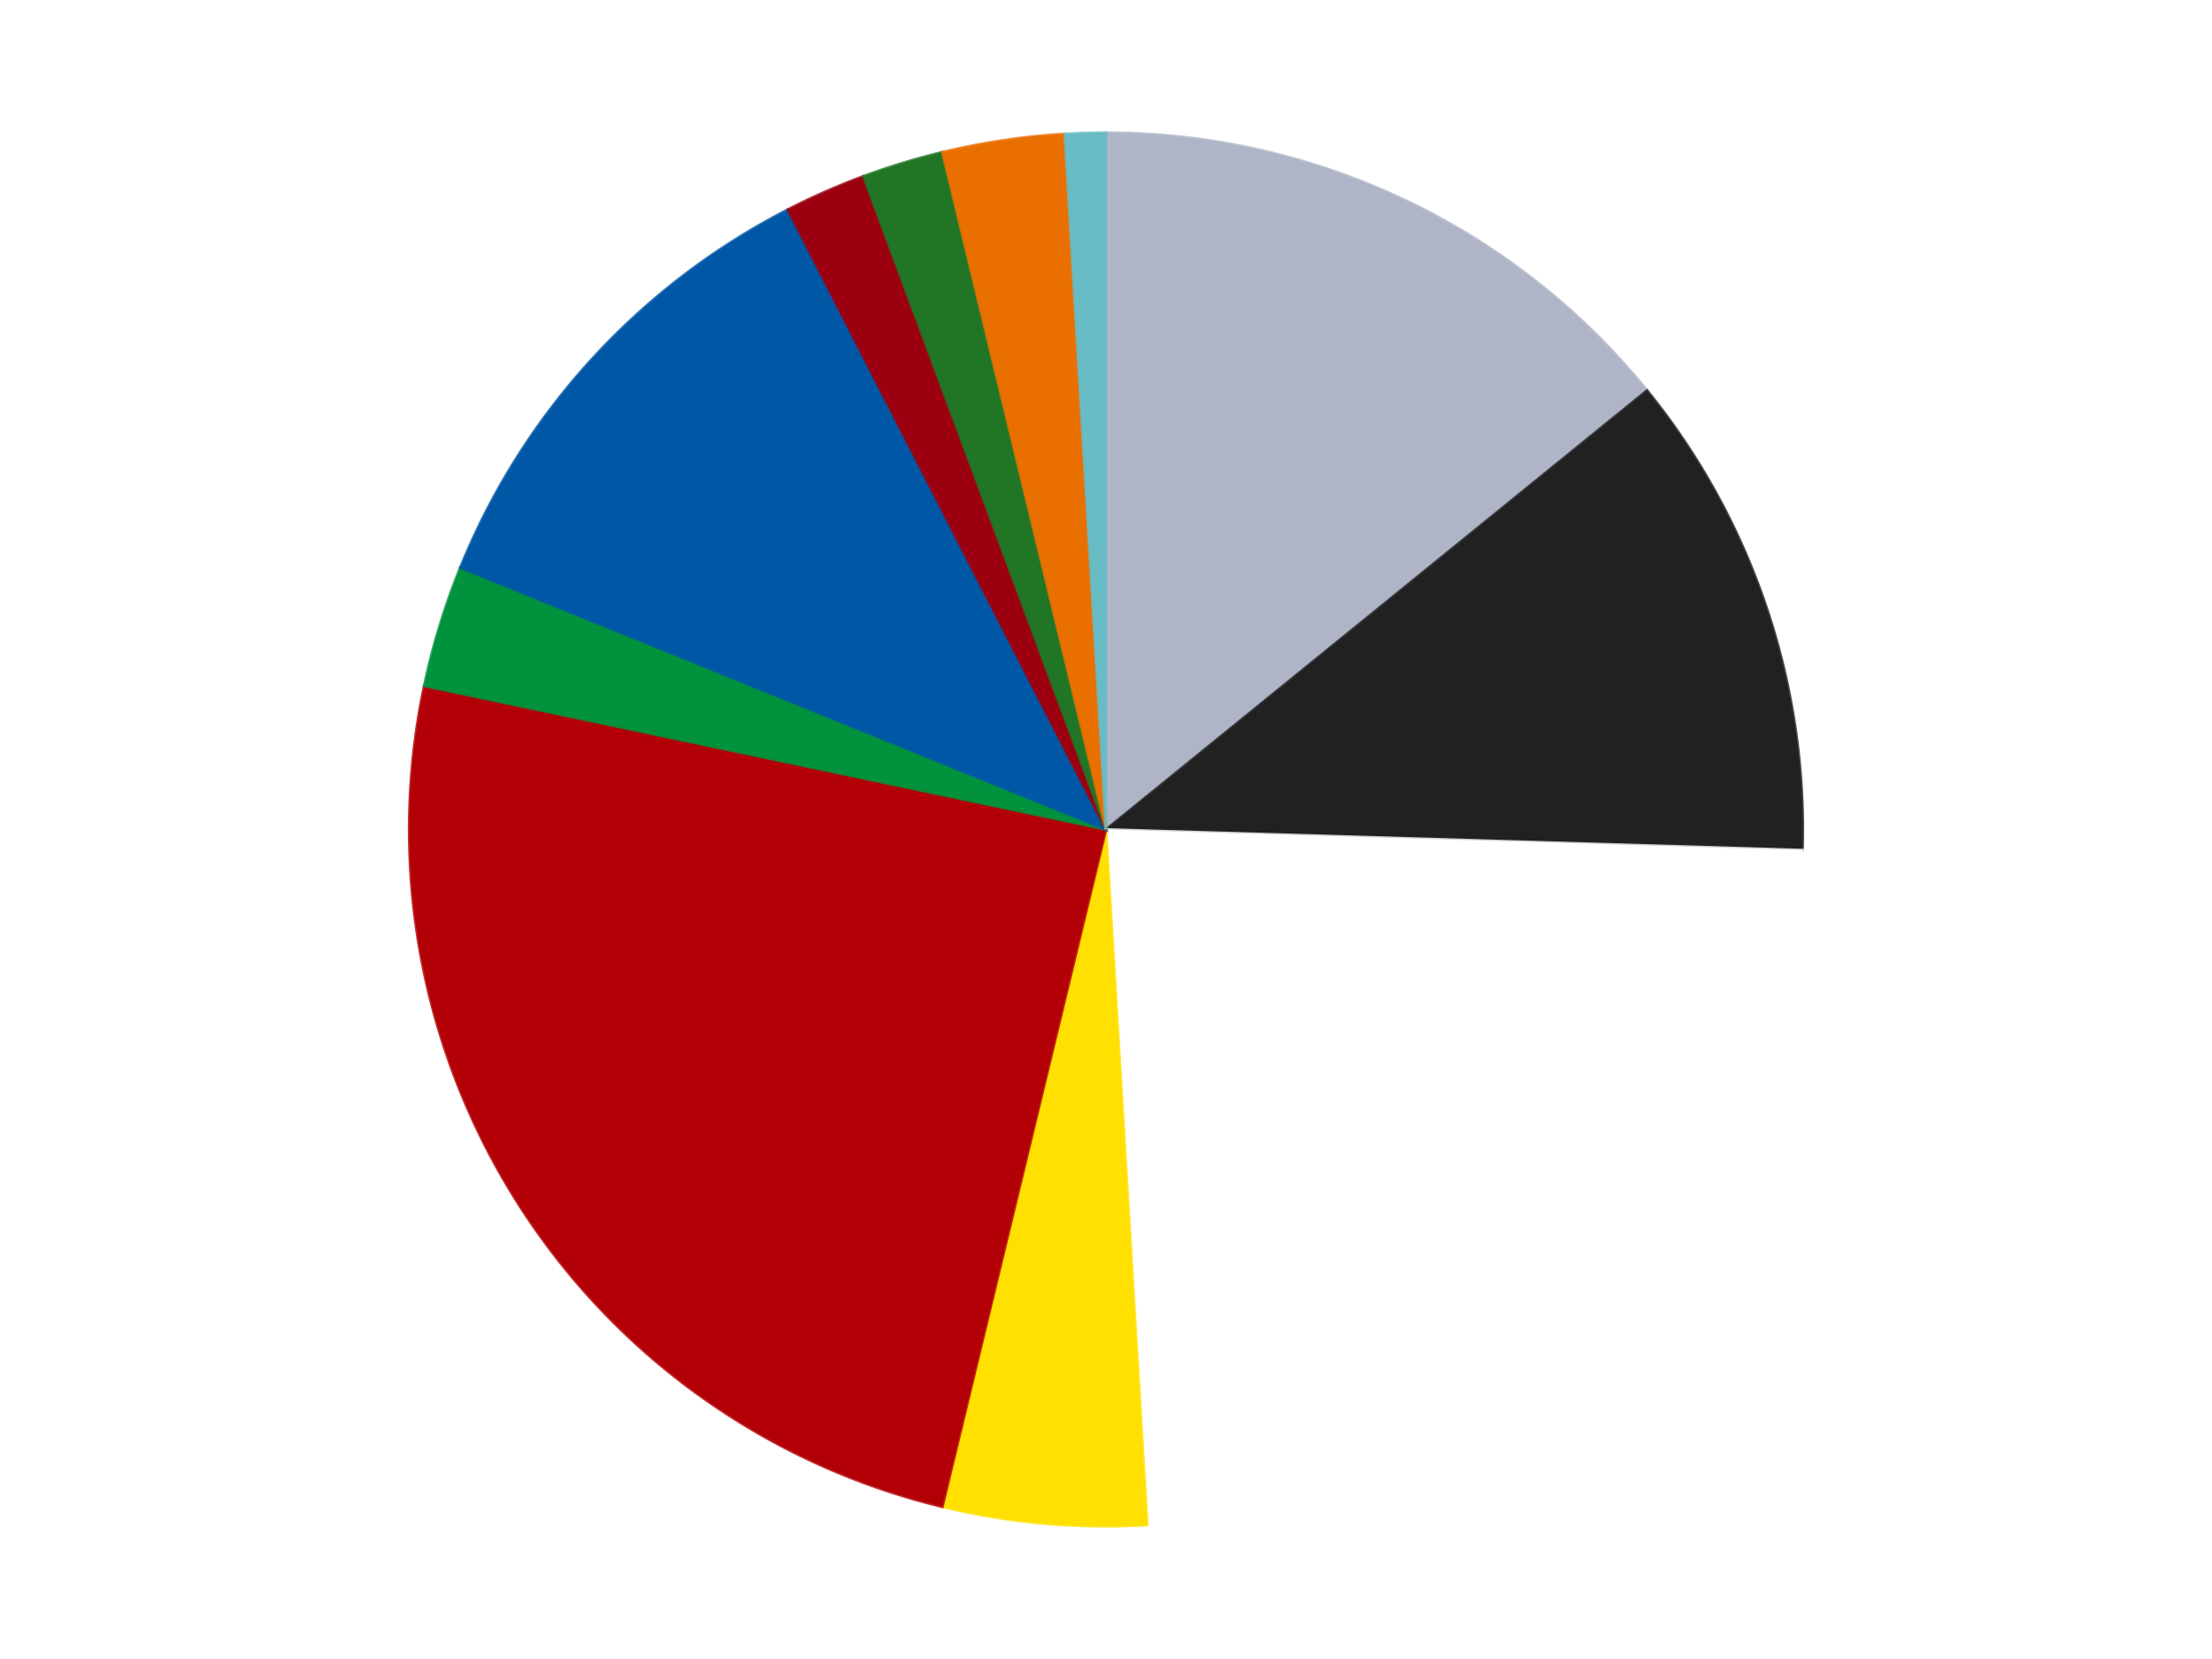
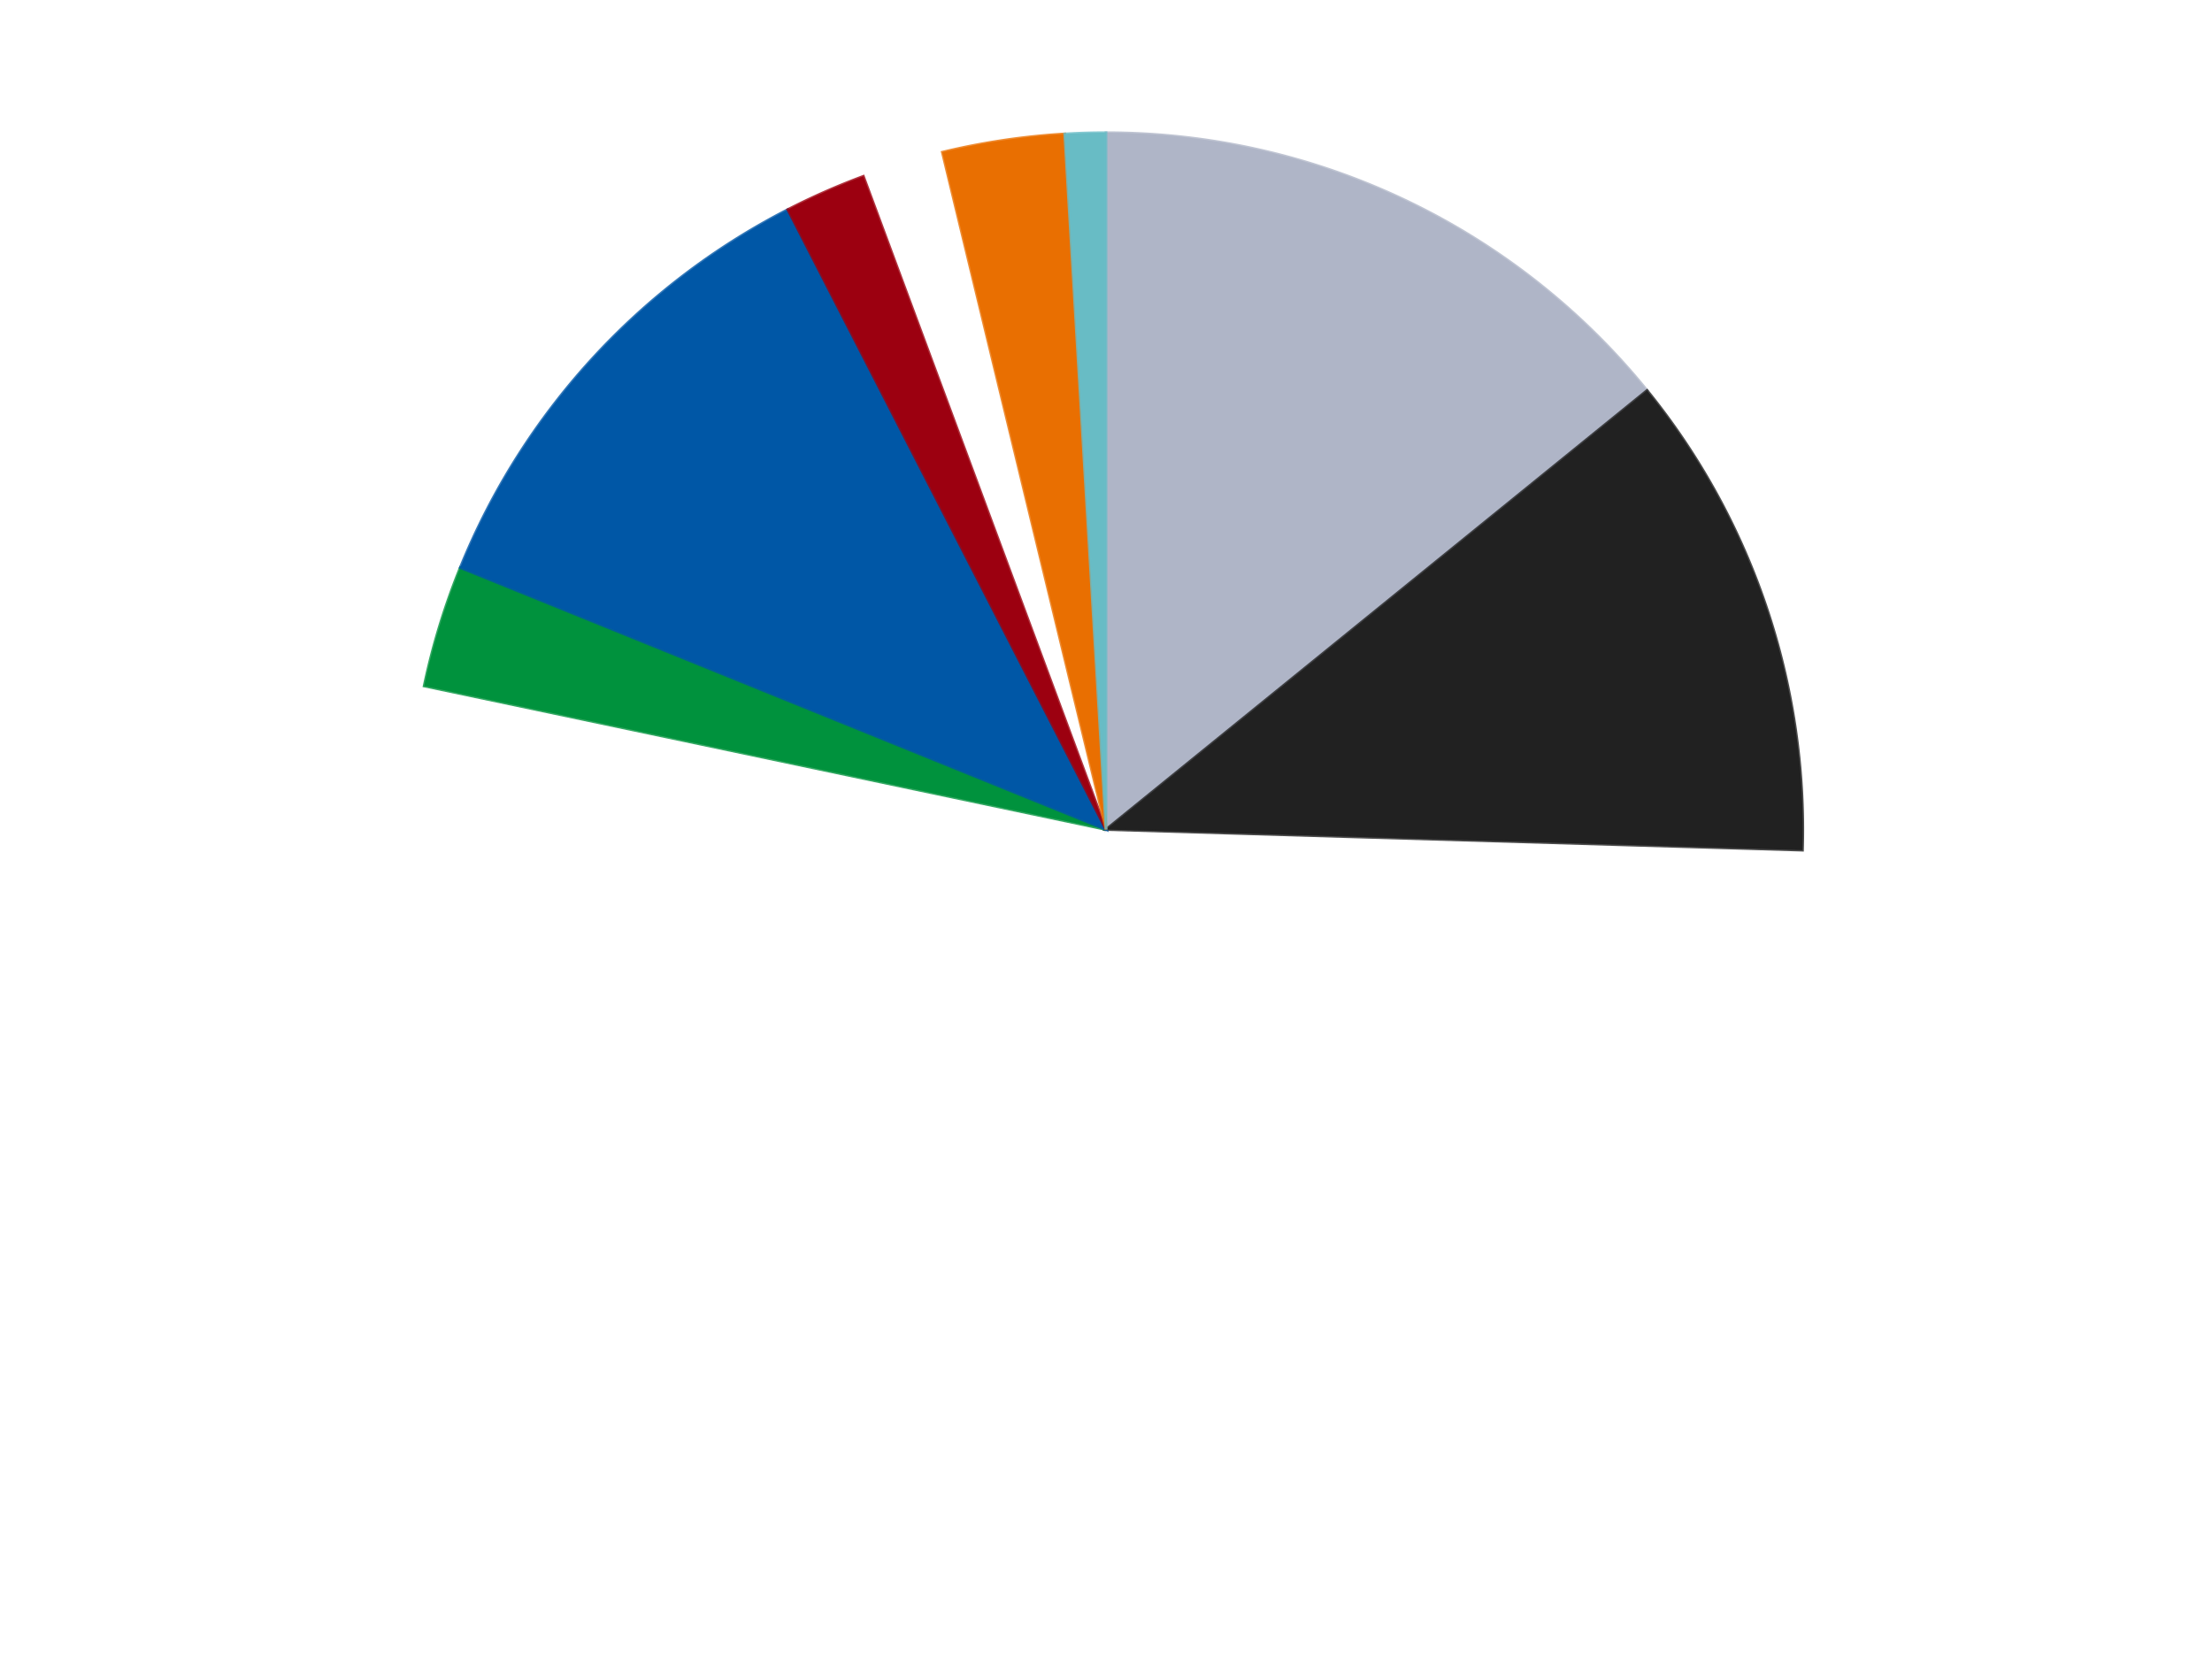
<svg xmlns="http://www.w3.org/2000/svg" xmlns:xlink="http://www.w3.org/1999/xlink" id="chart-9bdd1b76-ffc5-4556-851c-569972aebd52" class="pygal-chart" viewBox="0 0 800 600">
  <defs>
    <style type="text/css">#chart-9bdd1b76-ffc5-4556-851c-569972aebd52{-webkit-user-select:none;-webkit-font-smoothing:antialiased;font-family:Consolas,"Liberation Mono",Menlo,Courier,monospace}#chart-9bdd1b76-ffc5-4556-851c-569972aebd52 .title{font-family:Consolas,"Liberation Mono",Menlo,Courier,monospace;font-size:16px}#chart-9bdd1b76-ffc5-4556-851c-569972aebd52 .legends .legend text{font-family:Consolas,"Liberation Mono",Menlo,Courier,monospace;font-size:14px}#chart-9bdd1b76-ffc5-4556-851c-569972aebd52 .axis text{font-family:Consolas,"Liberation Mono",Menlo,Courier,monospace;font-size:10px}#chart-9bdd1b76-ffc5-4556-851c-569972aebd52 .axis text.major{font-family:Consolas,"Liberation Mono",Menlo,Courier,monospace;font-size:10px}#chart-9bdd1b76-ffc5-4556-851c-569972aebd52 .text-overlay text.value{font-family:Consolas,"Liberation Mono",Menlo,Courier,monospace;font-size:16px}#chart-9bdd1b76-ffc5-4556-851c-569972aebd52 .text-overlay text.label{font-family:Consolas,"Liberation Mono",Menlo,Courier,monospace;font-size:10px}#chart-9bdd1b76-ffc5-4556-851c-569972aebd52 .tooltip{font-family:Consolas,"Liberation Mono",Menlo,Courier,monospace;font-size:14px}#chart-9bdd1b76-ffc5-4556-851c-569972aebd52 text.no_data{font-family:Consolas,"Liberation Mono",Menlo,Courier,monospace;font-size:64px}
#chart-9bdd1b76-ffc5-4556-851c-569972aebd52{background-color:transparent}#chart-9bdd1b76-ffc5-4556-851c-569972aebd52 path,#chart-9bdd1b76-ffc5-4556-851c-569972aebd52 line,#chart-9bdd1b76-ffc5-4556-851c-569972aebd52 rect,#chart-9bdd1b76-ffc5-4556-851c-569972aebd52 circle{-webkit-transition:150ms;-moz-transition:150ms;transition:150ms}#chart-9bdd1b76-ffc5-4556-851c-569972aebd52 .graph &gt; .background{fill:transparent}#chart-9bdd1b76-ffc5-4556-851c-569972aebd52 .plot &gt; .background{fill:transparent}#chart-9bdd1b76-ffc5-4556-851c-569972aebd52 .graph{fill:rgba(0,0,0,.87)}#chart-9bdd1b76-ffc5-4556-851c-569972aebd52 text.no_data{fill:rgba(0,0,0,1)}#chart-9bdd1b76-ffc5-4556-851c-569972aebd52 .title{fill:rgba(0,0,0,1)}#chart-9bdd1b76-ffc5-4556-851c-569972aebd52 .legends .legend text{fill:rgba(0,0,0,.87)}#chart-9bdd1b76-ffc5-4556-851c-569972aebd52 .legends .legend:hover text{fill:rgba(0,0,0,1)}#chart-9bdd1b76-ffc5-4556-851c-569972aebd52 .axis .line{stroke:rgba(0,0,0,1)}#chart-9bdd1b76-ffc5-4556-851c-569972aebd52 .axis .guide.line{stroke:rgba(0,0,0,.54)}#chart-9bdd1b76-ffc5-4556-851c-569972aebd52 .axis .major.line{stroke:rgba(0,0,0,.87)}#chart-9bdd1b76-ffc5-4556-851c-569972aebd52 .axis text.major{fill:rgba(0,0,0,1)}#chart-9bdd1b76-ffc5-4556-851c-569972aebd52 .axis.y .guides:hover .guide.line,#chart-9bdd1b76-ffc5-4556-851c-569972aebd52 .line-graph .axis.x .guides:hover .guide.line,#chart-9bdd1b76-ffc5-4556-851c-569972aebd52 .stackedline-graph .axis.x .guides:hover .guide.line,#chart-9bdd1b76-ffc5-4556-851c-569972aebd52 .xy-graph .axis.x .guides:hover .guide.line{stroke:rgba(0,0,0,1)}#chart-9bdd1b76-ffc5-4556-851c-569972aebd52 .axis .guides:hover text{fill:rgba(0,0,0,1)}#chart-9bdd1b76-ffc5-4556-851c-569972aebd52 .reactive{fill-opacity:1.0;stroke-opacity:.8;stroke-width:1}#chart-9bdd1b76-ffc5-4556-851c-569972aebd52 .ci{stroke:rgba(0,0,0,.87)}#chart-9bdd1b76-ffc5-4556-851c-569972aebd52 .reactive.active,#chart-9bdd1b76-ffc5-4556-851c-569972aebd52 .active .reactive{fill-opacity:0.6;stroke-opacity:.9;stroke-width:4}#chart-9bdd1b76-ffc5-4556-851c-569972aebd52 .ci .reactive.active{stroke-width:1.5}#chart-9bdd1b76-ffc5-4556-851c-569972aebd52 .series text{fill:rgba(0,0,0,1)}#chart-9bdd1b76-ffc5-4556-851c-569972aebd52 .tooltip rect{fill:transparent;stroke:rgba(0,0,0,1);-webkit-transition:opacity 150ms;-moz-transition:opacity 150ms;transition:opacity 150ms}#chart-9bdd1b76-ffc5-4556-851c-569972aebd52 .tooltip .label{fill:rgba(0,0,0,.87)}#chart-9bdd1b76-ffc5-4556-851c-569972aebd52 .tooltip .label{fill:rgba(0,0,0,.87)}#chart-9bdd1b76-ffc5-4556-851c-569972aebd52 .tooltip .legend{font-size:.8em;fill:rgba(0,0,0,.54)}#chart-9bdd1b76-ffc5-4556-851c-569972aebd52 .tooltip .x_label{font-size:.6em;fill:rgba(0,0,0,1)}#chart-9bdd1b76-ffc5-4556-851c-569972aebd52 .tooltip .xlink{font-size:.5em;text-decoration:underline}#chart-9bdd1b76-ffc5-4556-851c-569972aebd52 .tooltip .value{font-size:1.5em}#chart-9bdd1b76-ffc5-4556-851c-569972aebd52 .bound{font-size:.5em}#chart-9bdd1b76-ffc5-4556-851c-569972aebd52 .max-value{font-size:.75em;fill:rgba(0,0,0,.54)}#chart-9bdd1b76-ffc5-4556-851c-569972aebd52 .map-element{fill:transparent;stroke:rgba(0,0,0,.54) !important}#chart-9bdd1b76-ffc5-4556-851c-569972aebd52 .map-element .reactive{fill-opacity:inherit;stroke-opacity:inherit}#chart-9bdd1b76-ffc5-4556-851c-569972aebd52 .color-0,#chart-9bdd1b76-ffc5-4556-851c-569972aebd52 .color-0 a:visited{stroke:#F44336;fill:#F44336}#chart-9bdd1b76-ffc5-4556-851c-569972aebd52 .color-1,#chart-9bdd1b76-ffc5-4556-851c-569972aebd52 .color-1 a:visited{stroke:#3F51B5;fill:#3F51B5}#chart-9bdd1b76-ffc5-4556-851c-569972aebd52 .color-2,#chart-9bdd1b76-ffc5-4556-851c-569972aebd52 .color-2 a:visited{stroke:#009688;fill:#009688}#chart-9bdd1b76-ffc5-4556-851c-569972aebd52 .color-3,#chart-9bdd1b76-ffc5-4556-851c-569972aebd52 .color-3 a:visited{stroke:#FFC107;fill:#FFC107}#chart-9bdd1b76-ffc5-4556-851c-569972aebd52 .color-4,#chart-9bdd1b76-ffc5-4556-851c-569972aebd52 .color-4 a:visited{stroke:#FF5722;fill:#FF5722}#chart-9bdd1b76-ffc5-4556-851c-569972aebd52 .color-5,#chart-9bdd1b76-ffc5-4556-851c-569972aebd52 .color-5 a:visited{stroke:#9C27B0;fill:#9C27B0}#chart-9bdd1b76-ffc5-4556-851c-569972aebd52 .color-6,#chart-9bdd1b76-ffc5-4556-851c-569972aebd52 .color-6 a:visited{stroke:#03A9F4;fill:#03A9F4}#chart-9bdd1b76-ffc5-4556-851c-569972aebd52 .color-7,#chart-9bdd1b76-ffc5-4556-851c-569972aebd52 .color-7 a:visited{stroke:#8BC34A;fill:#8BC34A}#chart-9bdd1b76-ffc5-4556-851c-569972aebd52 .color-8,#chart-9bdd1b76-ffc5-4556-851c-569972aebd52 .color-8 a:visited{stroke:#FF9800;fill:#FF9800}#chart-9bdd1b76-ffc5-4556-851c-569972aebd52 .color-9,#chart-9bdd1b76-ffc5-4556-851c-569972aebd52 .color-9 a:visited{stroke:#E91E63;fill:#E91E63}#chart-9bdd1b76-ffc5-4556-851c-569972aebd52 .color-10,#chart-9bdd1b76-ffc5-4556-851c-569972aebd52 .color-10 a:visited{stroke:#2196F3;fill:#2196F3}#chart-9bdd1b76-ffc5-4556-851c-569972aebd52 .text-overlay .color-0 text{fill:black}#chart-9bdd1b76-ffc5-4556-851c-569972aebd52 .text-overlay .color-1 text{fill:black}#chart-9bdd1b76-ffc5-4556-851c-569972aebd52 .text-overlay .color-2 text{fill:black}#chart-9bdd1b76-ffc5-4556-851c-569972aebd52 .text-overlay .color-3 text{fill:black}#chart-9bdd1b76-ffc5-4556-851c-569972aebd52 .text-overlay .color-4 text{fill:black}#chart-9bdd1b76-ffc5-4556-851c-569972aebd52 .text-overlay .color-5 text{fill:black}#chart-9bdd1b76-ffc5-4556-851c-569972aebd52 .text-overlay .color-6 text{fill:black}#chart-9bdd1b76-ffc5-4556-851c-569972aebd52 .text-overlay .color-7 text{fill:black}#chart-9bdd1b76-ffc5-4556-851c-569972aebd52 .text-overlay .color-8 text{fill:black}#chart-9bdd1b76-ffc5-4556-851c-569972aebd52 .text-overlay .color-9 text{fill:black}#chart-9bdd1b76-ffc5-4556-851c-569972aebd52 .text-overlay .color-10 text{fill:black}
#chart-9bdd1b76-ffc5-4556-851c-569972aebd52 text.no_data{text-anchor:middle}#chart-9bdd1b76-ffc5-4556-851c-569972aebd52 .guide.line{fill:none}#chart-9bdd1b76-ffc5-4556-851c-569972aebd52 .centered{text-anchor:middle}#chart-9bdd1b76-ffc5-4556-851c-569972aebd52 .title{text-anchor:middle}#chart-9bdd1b76-ffc5-4556-851c-569972aebd52 .legends .legend text{fill-opacity:1}#chart-9bdd1b76-ffc5-4556-851c-569972aebd52 .axis.x text{text-anchor:middle}#chart-9bdd1b76-ffc5-4556-851c-569972aebd52 .axis.x:not(.web) text[transform]{text-anchor:start}#chart-9bdd1b76-ffc5-4556-851c-569972aebd52 .axis.x:not(.web) text[transform].backwards{text-anchor:end}#chart-9bdd1b76-ffc5-4556-851c-569972aebd52 .axis.y text{text-anchor:end}#chart-9bdd1b76-ffc5-4556-851c-569972aebd52 .axis.y text[transform].backwards{text-anchor:start}#chart-9bdd1b76-ffc5-4556-851c-569972aebd52 .axis.y2 text{text-anchor:start}#chart-9bdd1b76-ffc5-4556-851c-569972aebd52 .axis.y2 text[transform].backwards{text-anchor:end}#chart-9bdd1b76-ffc5-4556-851c-569972aebd52 .axis .guide.line{stroke-dasharray:4,4;stroke:black}#chart-9bdd1b76-ffc5-4556-851c-569972aebd52 .axis .major.guide.line{stroke-dasharray:6,6;stroke:black}#chart-9bdd1b76-ffc5-4556-851c-569972aebd52 .horizontal .axis.y .guide.line,#chart-9bdd1b76-ffc5-4556-851c-569972aebd52 .horizontal .axis.y2 .guide.line,#chart-9bdd1b76-ffc5-4556-851c-569972aebd52 .vertical .axis.x .guide.line{opacity:0}#chart-9bdd1b76-ffc5-4556-851c-569972aebd52 .horizontal .axis.always_show .guide.line,#chart-9bdd1b76-ffc5-4556-851c-569972aebd52 .vertical .axis.always_show .guide.line{opacity:1 !important}#chart-9bdd1b76-ffc5-4556-851c-569972aebd52 .axis.y .guides:hover .guide.line,#chart-9bdd1b76-ffc5-4556-851c-569972aebd52 .axis.y2 .guides:hover .guide.line,#chart-9bdd1b76-ffc5-4556-851c-569972aebd52 .axis.x .guides:hover .guide.line{opacity:1}#chart-9bdd1b76-ffc5-4556-851c-569972aebd52 .axis .guides:hover text{opacity:1}#chart-9bdd1b76-ffc5-4556-851c-569972aebd52 .nofill{fill:none}#chart-9bdd1b76-ffc5-4556-851c-569972aebd52 .subtle-fill{fill-opacity:.2}#chart-9bdd1b76-ffc5-4556-851c-569972aebd52 .dot{stroke-width:1px;fill-opacity:1;stroke-opacity:1}#chart-9bdd1b76-ffc5-4556-851c-569972aebd52 .dot.active{stroke-width:5px}#chart-9bdd1b76-ffc5-4556-851c-569972aebd52 .dot.negative{fill:transparent}#chart-9bdd1b76-ffc5-4556-851c-569972aebd52 text,#chart-9bdd1b76-ffc5-4556-851c-569972aebd52 tspan{stroke:none !important}#chart-9bdd1b76-ffc5-4556-851c-569972aebd52 .series text.active{opacity:1}#chart-9bdd1b76-ffc5-4556-851c-569972aebd52 .tooltip rect{fill-opacity:.95;stroke-width:.5}#chart-9bdd1b76-ffc5-4556-851c-569972aebd52 .tooltip text{fill-opacity:1}#chart-9bdd1b76-ffc5-4556-851c-569972aebd52 .showable{visibility:hidden}#chart-9bdd1b76-ffc5-4556-851c-569972aebd52 .showable.shown{visibility:visible}#chart-9bdd1b76-ffc5-4556-851c-569972aebd52 .gauge-background{fill:rgba(229,229,229,1);stroke:none}#chart-9bdd1b76-ffc5-4556-851c-569972aebd52 .bg-lines{stroke:transparent;stroke-width:2px}</style>
    <script type="text/javascript">window.pygal = window.pygal || {};window.pygal.config = window.pygal.config || {};window.pygal.config['9bdd1b76-ffc5-4556-851c-569972aebd52'] = {"allow_interruptions": false, "box_mode": "extremes", "classes": ["pygal-chart"], "css": ["file://style.css", "file://graph.css"], "defs": [], "disable_xml_declaration": false, "dots_size": 2.5, "dynamic_print_values": false, "explicit_size": false, "fill": false, "force_uri_protocol": "https", "formatter": null, "half_pie": false, "height": 600, "include_x_axis": false, "inner_radius": 0, "interpolate": null, "interpolation_parameters": {}, "interpolation_precision": 250, "inverse_y_axis": false, "js": ["//kozea.github.io/pygal.js/2.0.x/pygal-tooltips.min.js"], "legend_at_bottom": false, "legend_at_bottom_columns": null, "legend_box_size": 12, "logarithmic": false, "margin": 20, "margin_bottom": null, "margin_left": null, "margin_right": null, "margin_top": null, "max_scale": 16, "min_scale": 4, "missing_value_fill_truncation": "x", "no_data_text": "No data", "no_prefix": false, "order_min": null, "pretty_print": false, "print_labels": false, "print_values": false, "print_values_position": "center", "print_zeroes": true, "range": null, "rounded_bars": null, "secondary_range": null, "show_dots": true, "show_legend": false, "show_minor_x_labels": true, "show_minor_y_labels": true, "show_only_major_dots": false, "show_x_guides": false, "show_x_labels": true, "show_y_guides": true, "show_y_labels": true, "spacing": 10, "stack_from_top": false, "strict": false, "stroke": true, "stroke_style": null, "style": {"background": "transparent", "ci_colors": [], "colors": ["#F44336", "#3F51B5", "#009688", "#FFC107", "#FF5722", "#9C27B0", "#03A9F4", "#8BC34A", "#FF9800", "#E91E63", "#2196F3", "#4CAF50", "#FFEB3B", "#673AB7", "#00BCD4", "#CDDC39", "#9E9E9E", "#607D8B"], "dot_opacity": "1", "font_family": "Consolas, \"Liberation Mono\", Menlo, Courier, monospace", "foreground": "rgba(0, 0, 0, .87)", "foreground_strong": "rgba(0, 0, 0, 1)", "foreground_subtle": "rgba(0, 0, 0, .54)", "guide_stroke_color": "black", "guide_stroke_dasharray": "4,4", "label_font_family": "Consolas, \"Liberation Mono\", Menlo, Courier, monospace", "label_font_size": 10, "legend_font_family": "Consolas, \"Liberation Mono\", Menlo, Courier, monospace", "legend_font_size": 14, "major_guide_stroke_color": "black", "major_guide_stroke_dasharray": "6,6", "major_label_font_family": "Consolas, \"Liberation Mono\", Menlo, Courier, monospace", "major_label_font_size": 10, "no_data_font_family": "Consolas, \"Liberation Mono\", Menlo, Courier, monospace", "no_data_font_size": 64, "opacity": "1.0", "opacity_hover": "0.6", "plot_background": "transparent", "stroke_opacity": ".8", "stroke_opacity_hover": ".9", "stroke_width": "1", "stroke_width_hover": "4", "title_font_family": "Consolas, \"Liberation Mono\", Menlo, Courier, monospace", "title_font_size": 16, "tooltip_font_family": "Consolas, \"Liberation Mono\", Menlo, Courier, monospace", "tooltip_font_size": 14, "transition": "150ms", "value_background": "rgba(229, 229, 229, 1)", "value_colors": [], "value_font_family": "Consolas, \"Liberation Mono\", Menlo, Courier, monospace", "value_font_size": 16, "value_label_font_family": "Consolas, \"Liberation Mono\", Menlo, Courier, monospace", "value_label_font_size": 10}, "title": null, "tooltip_border_radius": 0, "tooltip_fancy_mode": true, "truncate_label": null, "truncate_legend": null, "width": 800, "x_label_rotation": 0, "x_labels": null, "x_labels_major": null, "x_labels_major_count": null, "x_labels_major_every": null, "x_title": null, "xrange": null, "y_label_rotation": 0, "y_labels": null, "y_labels_major": null, "y_labels_major_count": null, "y_labels_major_every": null, "y_title": null, "zero": 0, "legends": ["Light Bluish Gray", "Black", "White", "Yellow", "Red", "Green", "Blue", "Trans-Red", "Trans-Green", "Trans-Orange", "Trans-Light Blue"]}</script>
    <script type="text/javascript" xlink:href="https://kozea.github.io/pygal.js/2.0.x/pygal-tooltips.min.js" />
  </defs>
  <title>Pygal</title>
  <g class="graph pie-graph vertical">
-     <rect x="0" y="0" width="800" height="600" class="background" />
    <g transform="translate(20, 20)" class="plot">
      <rect x="0" y="0" width="760" height="560" class="background" />
      <g class="series serie-0 color-0">
        <g class="slices">
          <g class="slice" style="fill: #AFB5C7; stroke: #AFB5C7">
            <path d="M380 28 A252 252 0 0 1 575.684 121.218 L380 280 A0 0 0 0 0 380 280 z" class="slice reactive tooltip-trigger" />
            <desc class="value">15</desc>
            <desc class="x centered">434.18821548684156</desc>
            <desc class="y centered">166.2474734243163</desc>
          </g>
        </g>
      </g>
      <g class="series serie-1 color-1">
        <g class="slices">
          <g class="slice" style="fill: #212121; stroke: #212121">
            <path d="M575.684 121.218 A252 252 0 0 1 631.889 287.468 L380 280 A0 0 0 0 0 380 280 z" class="slice reactive tooltip-trigger" />
            <desc class="value">12</desc>
            <desc class="x centered">499.3631205856281</desc>
            <desc class="y centered">239.64599841328243</desc>
          </g>
        </g>
      </g>
      <g class="series serie-2 color-2">
        <g class="slices">
          <g class="slice" style="fill: #FFFFFF; stroke: #FFFFFF">
-             <path d="M631.889 287.468 A252 252 0 0 1 394.929 531.557 L380 280 A0 0 0 0 0 380 280 z" class="slice reactive tooltip-trigger" />
            <desc class="value">25</desc>
            <desc class="x centered">470.4059143875857</desc>
            <desc class="y centered">367.7654296619376</desc>
          </g>
        </g>
      </g>
      <g class="series serie-3 color-3">
        <g class="slices">
          <g class="slice" style="fill: #FFE001; stroke: #FFE001">
-             <path d="M394.929 531.557 A252 252 0 0 1 320.809 524.95 L380 280 A0 0 0 0 0 380 280 z" class="slice reactive tooltip-trigger" />
            <desc class="value">5</desc>
            <desc class="x centered">368.81171718931023</desc>
            <desc class="y centered">405.50228016951735</desc>
          </g>
        </g>
      </g>
      <g class="series serie-4 color-4">
        <g class="slices">
          <g class="slice" style="fill: #B30006; stroke: #B30006">
-             <path d="M320.809 524.95 A252 252 0 0 1 133.404 228.093 L380 280 A0 0 0 0 0 380 280 z" class="slice reactive tooltip-trigger" />
            <desc class="value">26</desc>
            <desc class="x centered">273.45490355876996</desc>
            <desc class="y centered">347.2617456235637</desc>
          </g>
        </g>
      </g>
      <g class="series serie-5 color-5">
        <g class="slices">
          <g class="slice" style="fill: #00923D; stroke: #00923D">
            <path d="M133.404 228.093 A252 252 0 0 1 146.474 185.291 L380 280 A0 0 0 0 0 380 280 z" class="slice reactive tooltip-trigger" />
            <desc class="value">3</desc>
            <desc class="x centered">259.49347598115816</desc>
            <desc class="y centered">243.20084689974112</desc>
          </g>
        </g>
      </g>
      <g class="series serie-6 color-6">
        <g class="slices">
          <g class="slice" style="fill: #0057A6; stroke: #0057A6">
            <path d="M146.474 185.291 A252 252 0 0 1 264.929 55.806 L380 280 A0 0 0 0 0 380 280 z" class="slice reactive tooltip-trigger" />
            <desc class="value">12</desc>
            <desc class="x centered">287.03300684074236</desc>
            <desc class="y centered">194.95214180870548</desc>
          </g>
        </g>
      </g>
      <g class="series serie-7 color-7">
        <g class="slices">
          <g class="slice" style="fill: #9C0010; stroke: #9C0010">
            <path d="M264.929 55.806 A252 252 0 0 1 292.253 43.77 L380 280 A0 0 0 0 0 380 280 z" class="slice reactive tooltip-trigger" />
            <desc class="value">2</desc>
            <desc class="x centered">329.2064479097155</desc>
            <desc class="y centered">164.69165222737968</desc>
          </g>
        </g>
      </g>
      <g class="series serie-8 color-8">
        <g class="slices">
          <g class="slice" style="fill: #217625; stroke: #217625">
-             <path d="M292.253 43.77 A252 252 0 0 1 320.809 35.05 L380 280 A0 0 0 0 0 380 280 z" class="slice reactive tooltip-trigger" />
            <desc class="value">2</desc>
            <desc class="x centered">343.20084689974107</desc>
            <desc class="y centered">159.49347598115816</desc>
          </g>
        </g>
      </g>
      <g class="series serie-9 color-9">
        <g class="slices">
          <g class="slice" style="fill: #E96F01; stroke: #E96F01">
            <path d="M320.809 35.05 A252 252 0 0 1 365.071 28.443 L380 280 A0 0 0 0 0 380 280 z" class="slice reactive tooltip-trigger" />
            <desc class="value">3</desc>
            <desc class="x centered">361.39653293568745</desc>
            <desc class="y centered">155.3809363974073</desc>
          </g>
        </g>
      </g>
      <g class="series serie-10 color-10">
        <g class="slices">
          <g class="slice" style="fill: #68BCC5; stroke: #68BCC5">
            <path d="M365.071 28.443 A252 252 0 0 1 380 28 L380 280 A0 0 0 0 0 380 280 z" class="slice reactive tooltip-trigger" />
            <desc class="value">1</desc>
            <desc class="x centered">376.26620069435756</desc>
            <desc class="y centered">154.05533459989192</desc>
          </g>
        </g>
      </g>
    </g>
    <g class="titles" />
    <g transform="translate(20, 20)" class="plot overlay">
      <g class="series serie-0 color-0" />
      <g class="series serie-1 color-1" />
      <g class="series serie-2 color-2" />
      <g class="series serie-3 color-3" />
      <g class="series serie-4 color-4" />
      <g class="series serie-5 color-5" />
      <g class="series serie-6 color-6" />
      <g class="series serie-7 color-7" />
      <g class="series serie-8 color-8" />
      <g class="series serie-9 color-9" />
      <g class="series serie-10 color-10" />
    </g>
    <g transform="translate(20, 20)" class="plot text-overlay">
      <g class="series serie-0 color-0" />
      <g class="series serie-1 color-1" />
      <g class="series serie-2 color-2" />
      <g class="series serie-3 color-3" />
      <g class="series serie-4 color-4" />
      <g class="series serie-5 color-5" />
      <g class="series serie-6 color-6" />
      <g class="series serie-7 color-7" />
      <g class="series serie-8 color-8" />
      <g class="series serie-9 color-9" />
      <g class="series serie-10 color-10" />
    </g>
    <g transform="translate(20, 20)" class="plot tooltip-overlay">
      <g transform="translate(0 0)" style="opacity: 0" class="tooltip">
        <rect rx="0" ry="0" width="0" height="0" class="tooltip-box" />
        <g class="text" />
      </g>
    </g>
  </g>
</svg>